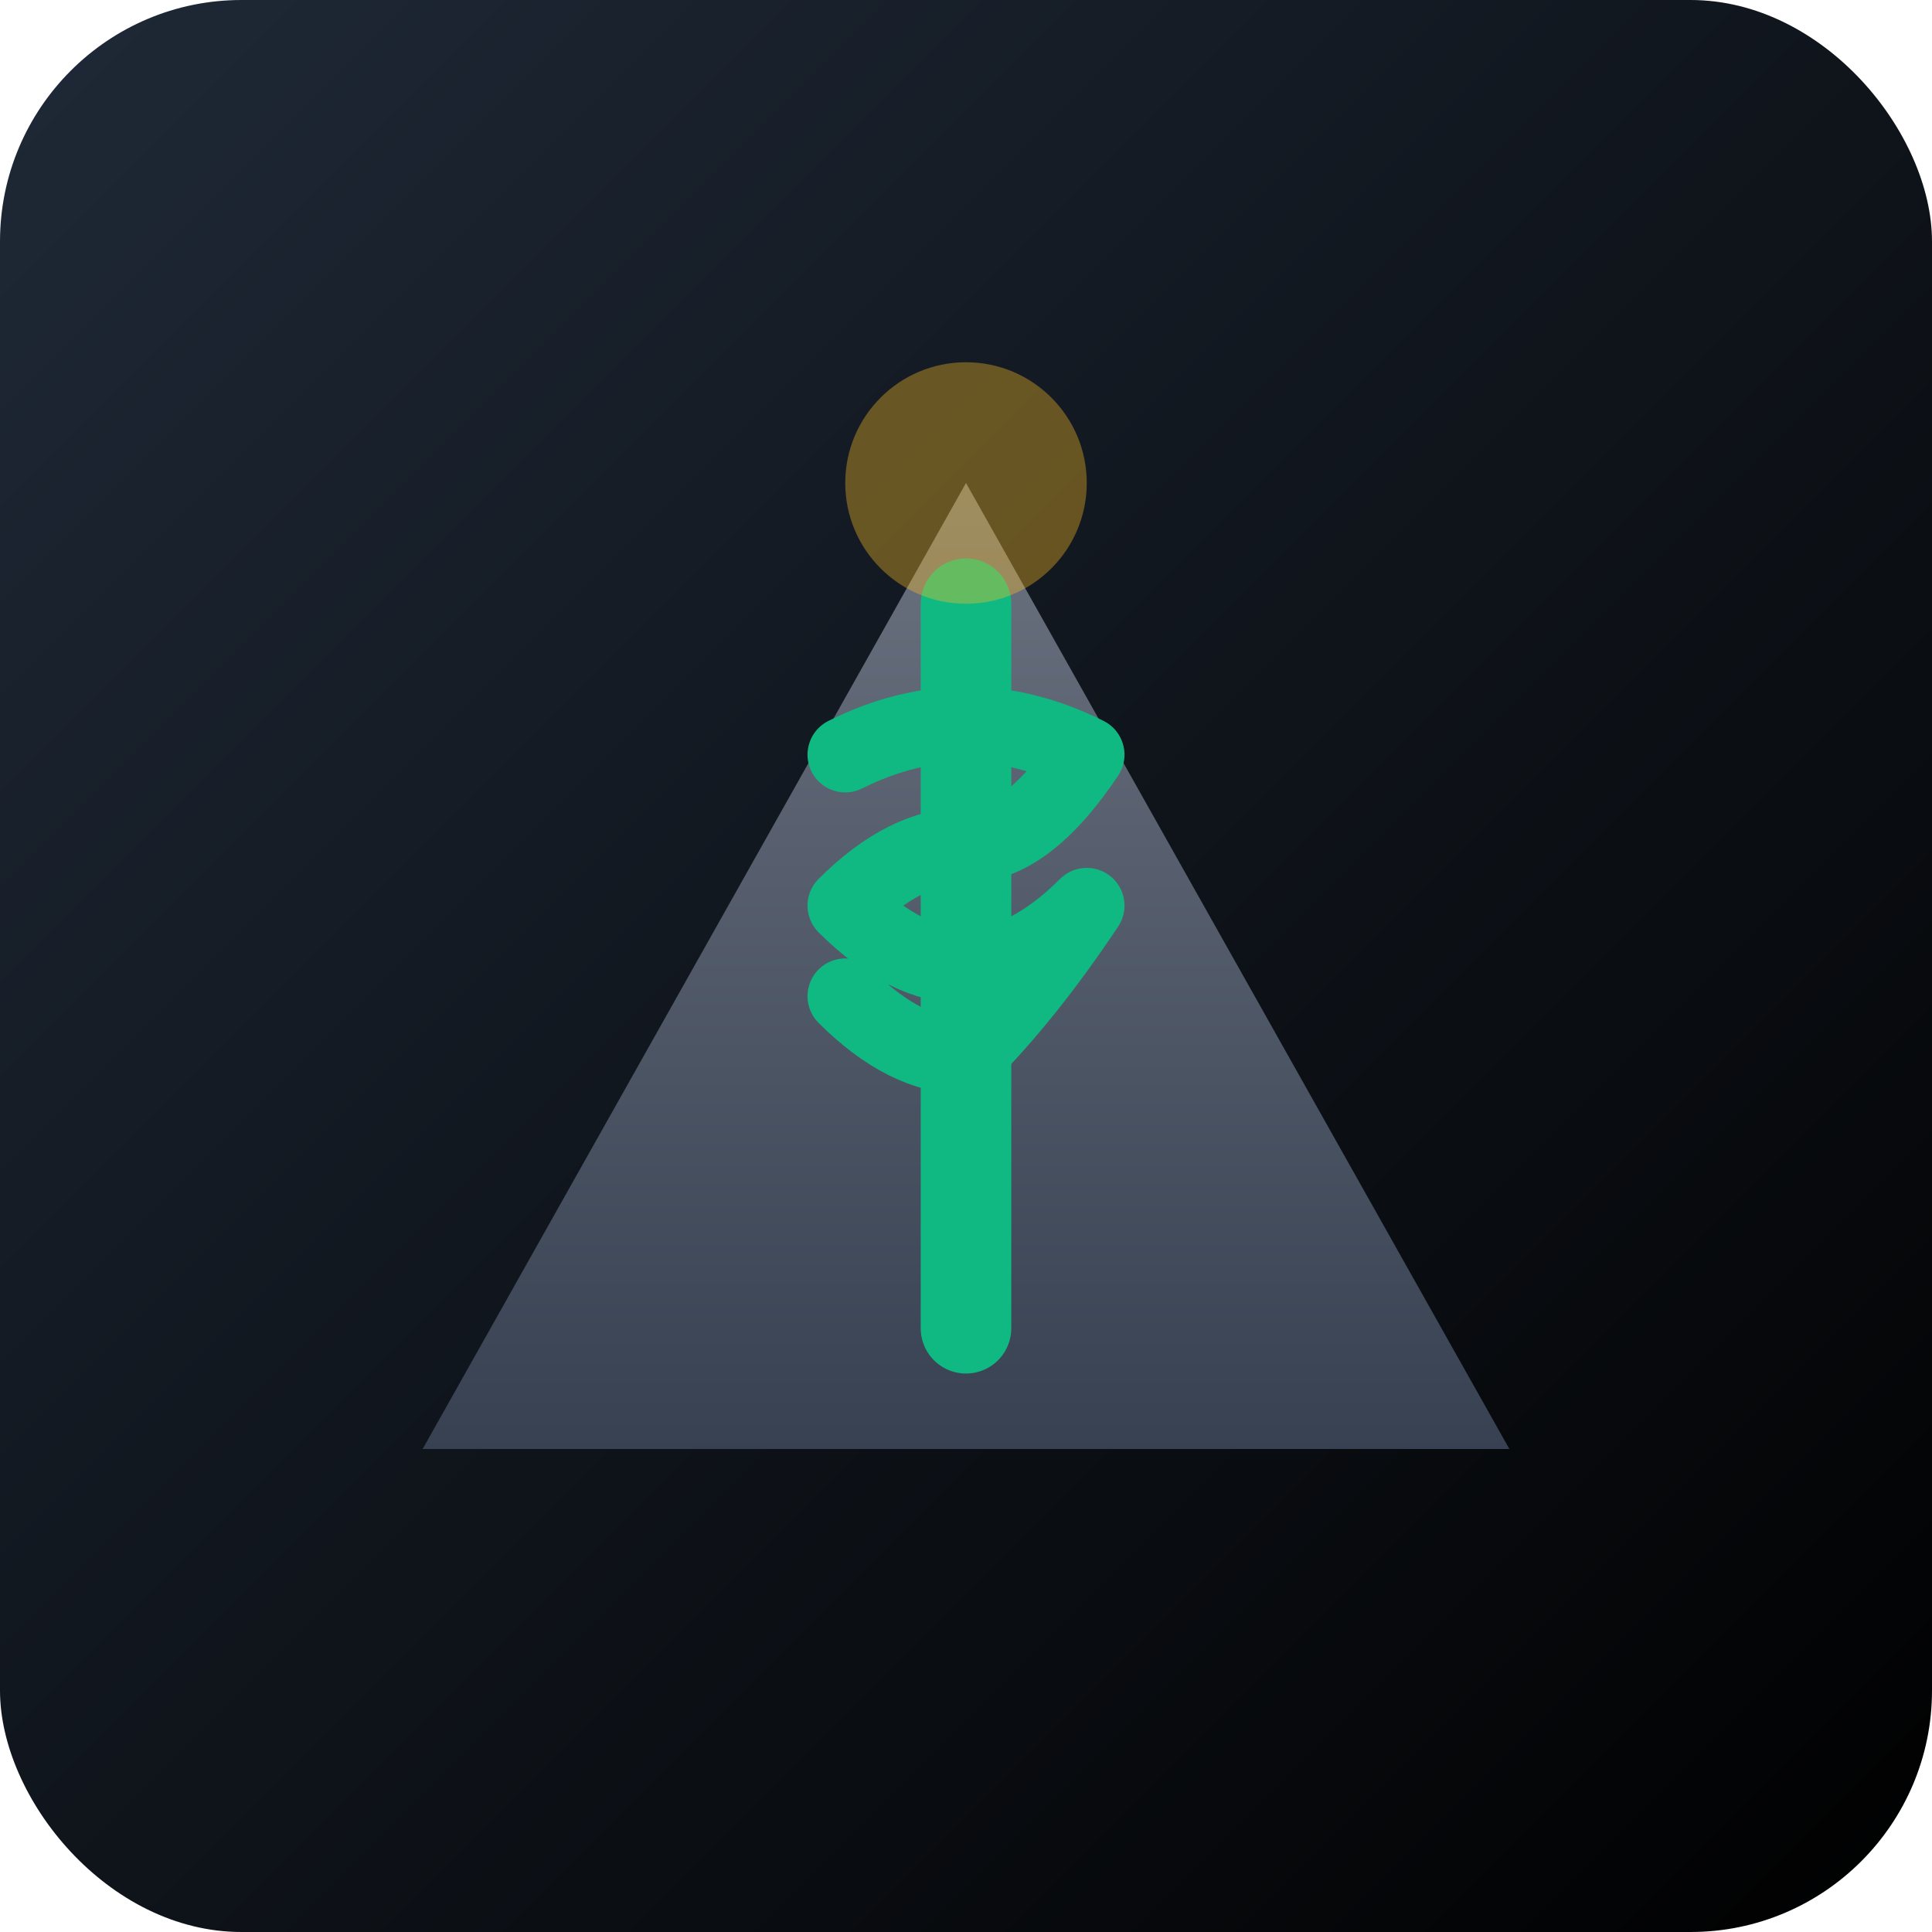
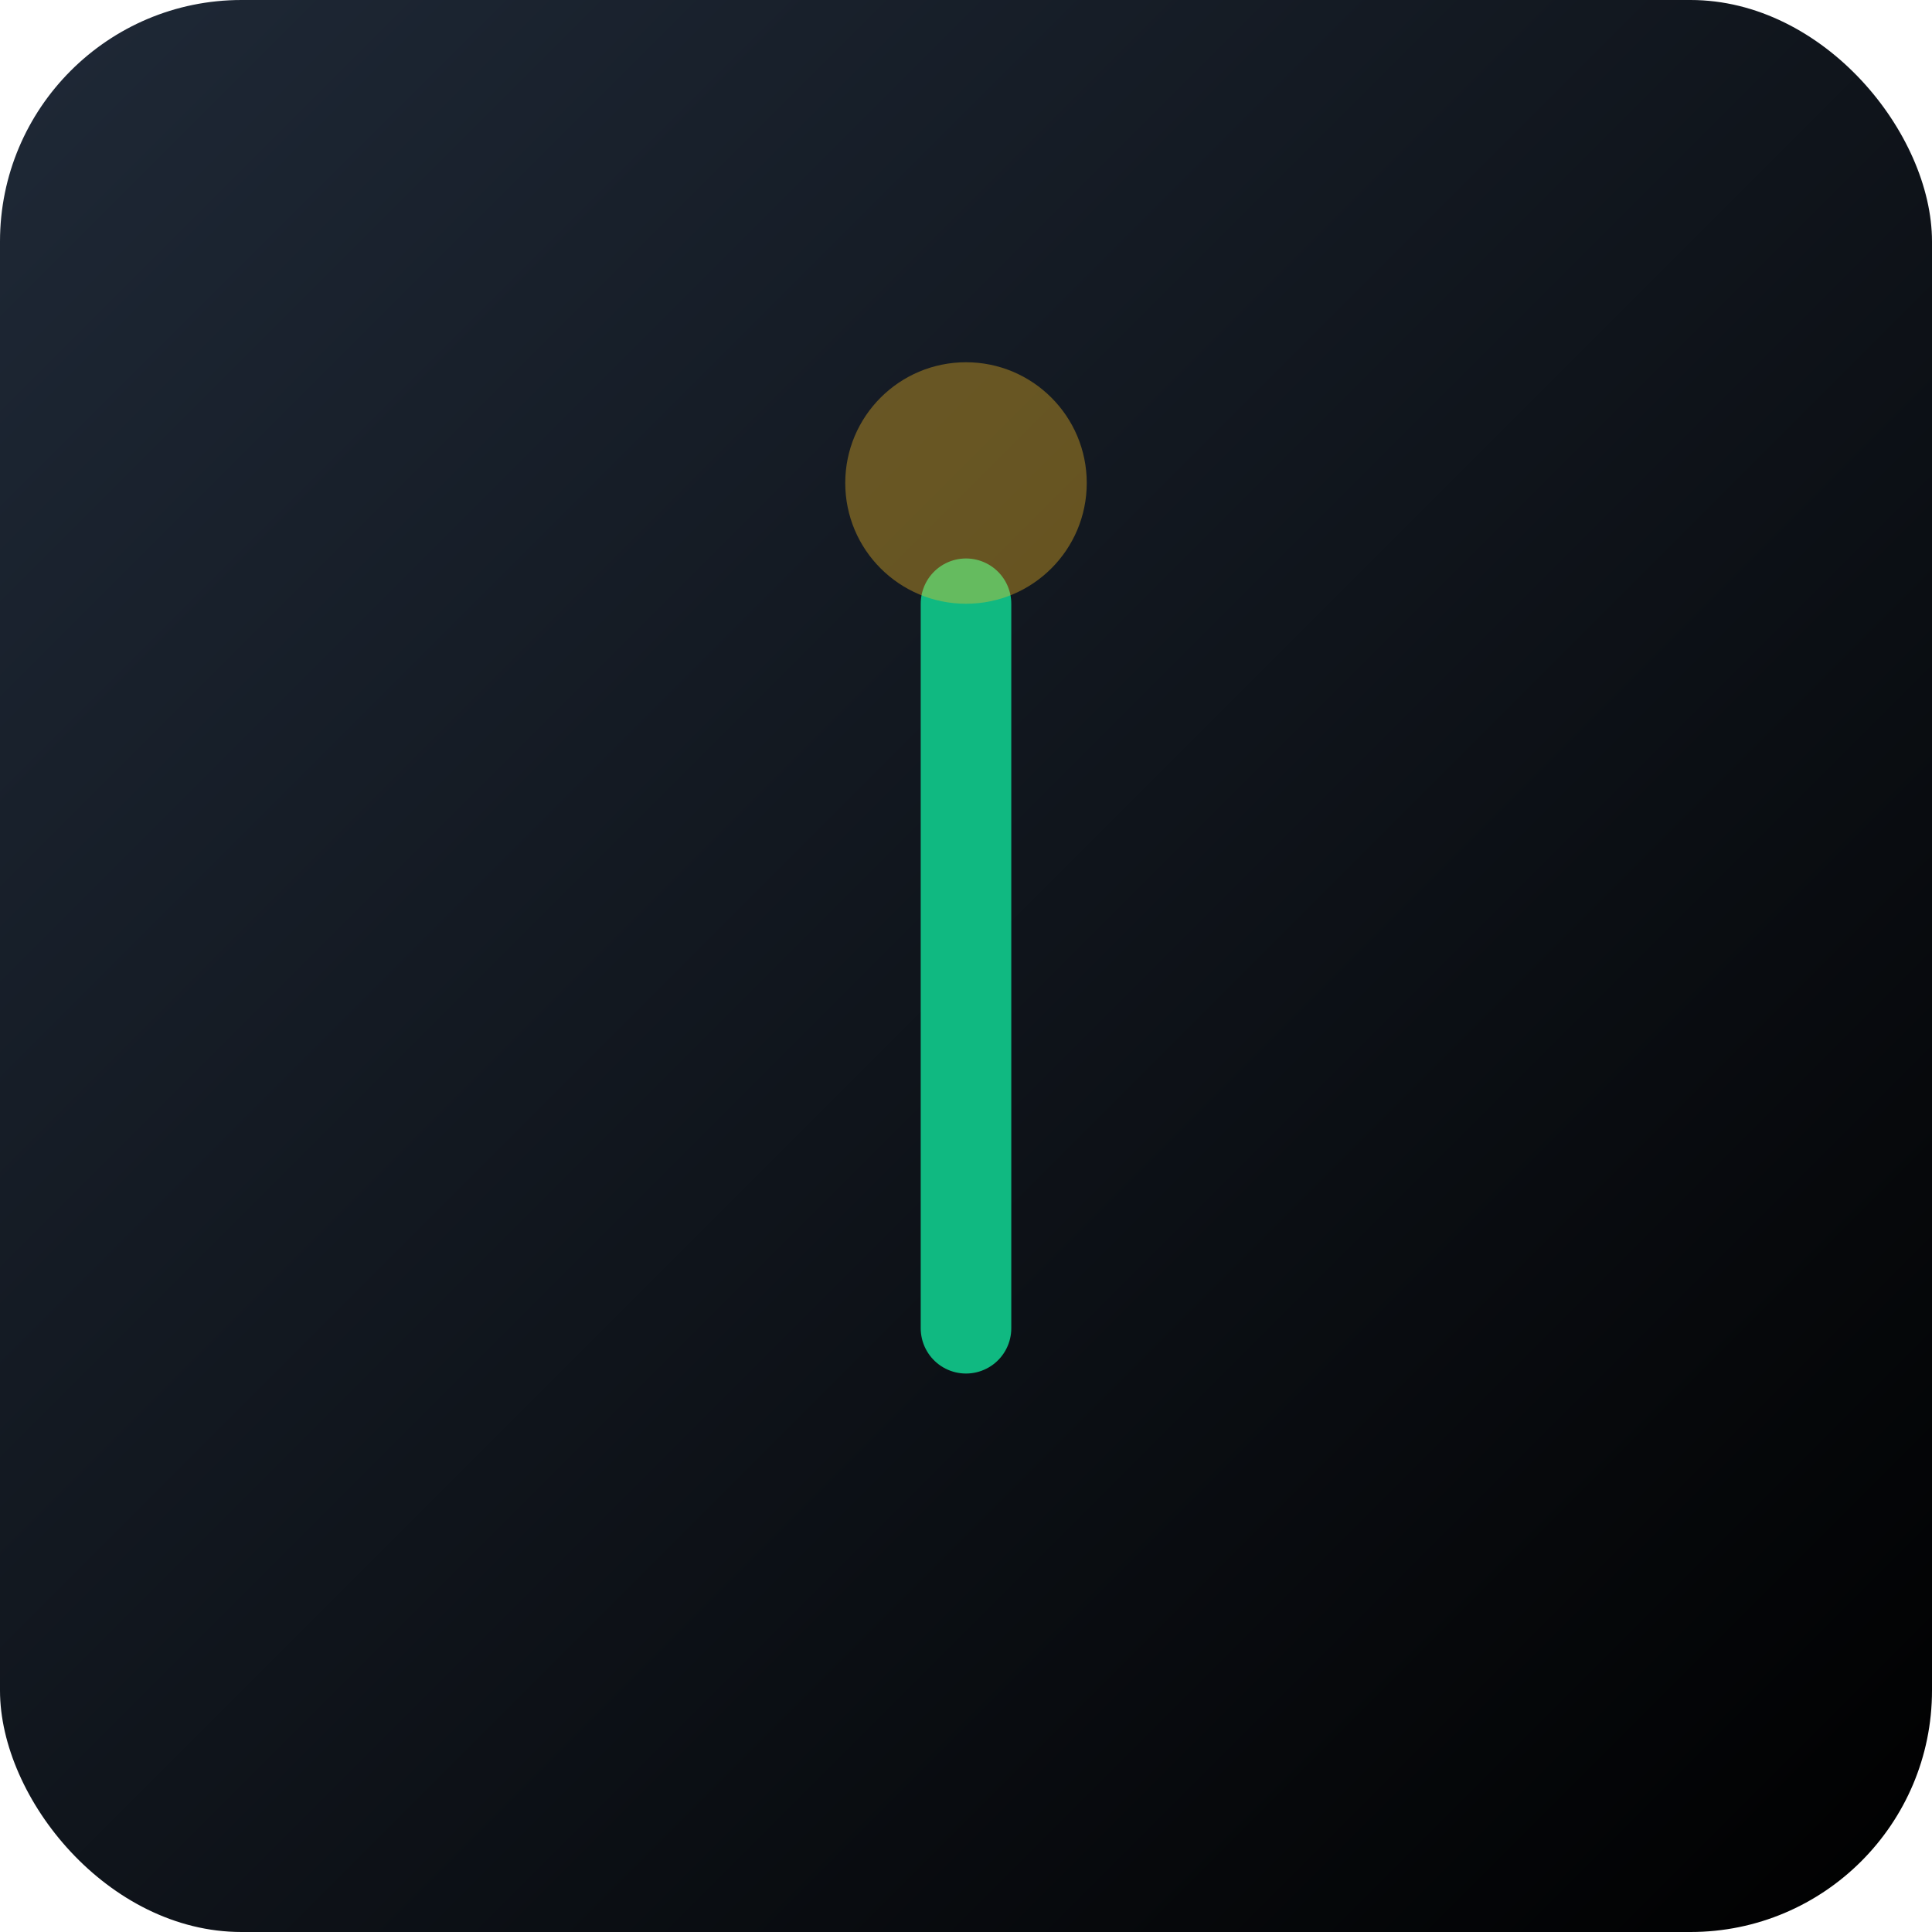
<svg xmlns="http://www.w3.org/2000/svg" width="64" height="64" viewBox="0 0 64 64">
  <defs>
    <linearGradient id="bgGrad" x1="0%" y1="0%" x2="100%" y2="100%">
      <stop offset="0%" style="stop-color:#1f2937;stop-opacity:1" />
      <stop offset="100%" style="stop-color:#000000;stop-opacity:1" />
    </linearGradient>
    <linearGradient id="mountainGrad" x1="0%" y1="100%" x2="0%" y2="0%">
      <stop offset="0%" style="stop-color:#374151;stop-opacity:1" />
      <stop offset="100%" style="stop-color:#6b7280;stop-opacity:1" />
    </linearGradient>
    <filter id="glow">
      <feGaussianBlur stdDeviation="1.5" result="coloredBlur" />
      <feMerge>
        <feMergeNode in="coloredBlur" />
        <feMergeNode in="SourceGraphic" />
      </feMerge>
    </filter>
  </defs>
  <rect width="64" height="64" fill="url(#bgGrad)" rx="8" />
-   <polygon points="32,16 50,48 14,48" fill="url(#mountainGrad)" />
  <path d="M 32,20 L 32,44" stroke="#10b981" stroke-width="3" stroke-linecap="round" filter="url(#glow)" />
-   <path d="M 28,25 Q 32,23 36,25 Q 34,28 32,28 Q 30,28 28,30 Q 30,32 32,32 Q 34,32 36,30 Q 34,33 32,35 Q 30,35 28,33" stroke="#10b981" stroke-width="2.5" fill="none" stroke-linecap="round" stroke-linejoin="round" filter="url(#glow)" />
  <circle cx="32" cy="16" r="4" fill="#fbbf24" opacity="0.6" filter="url(#glow)" />
</svg>